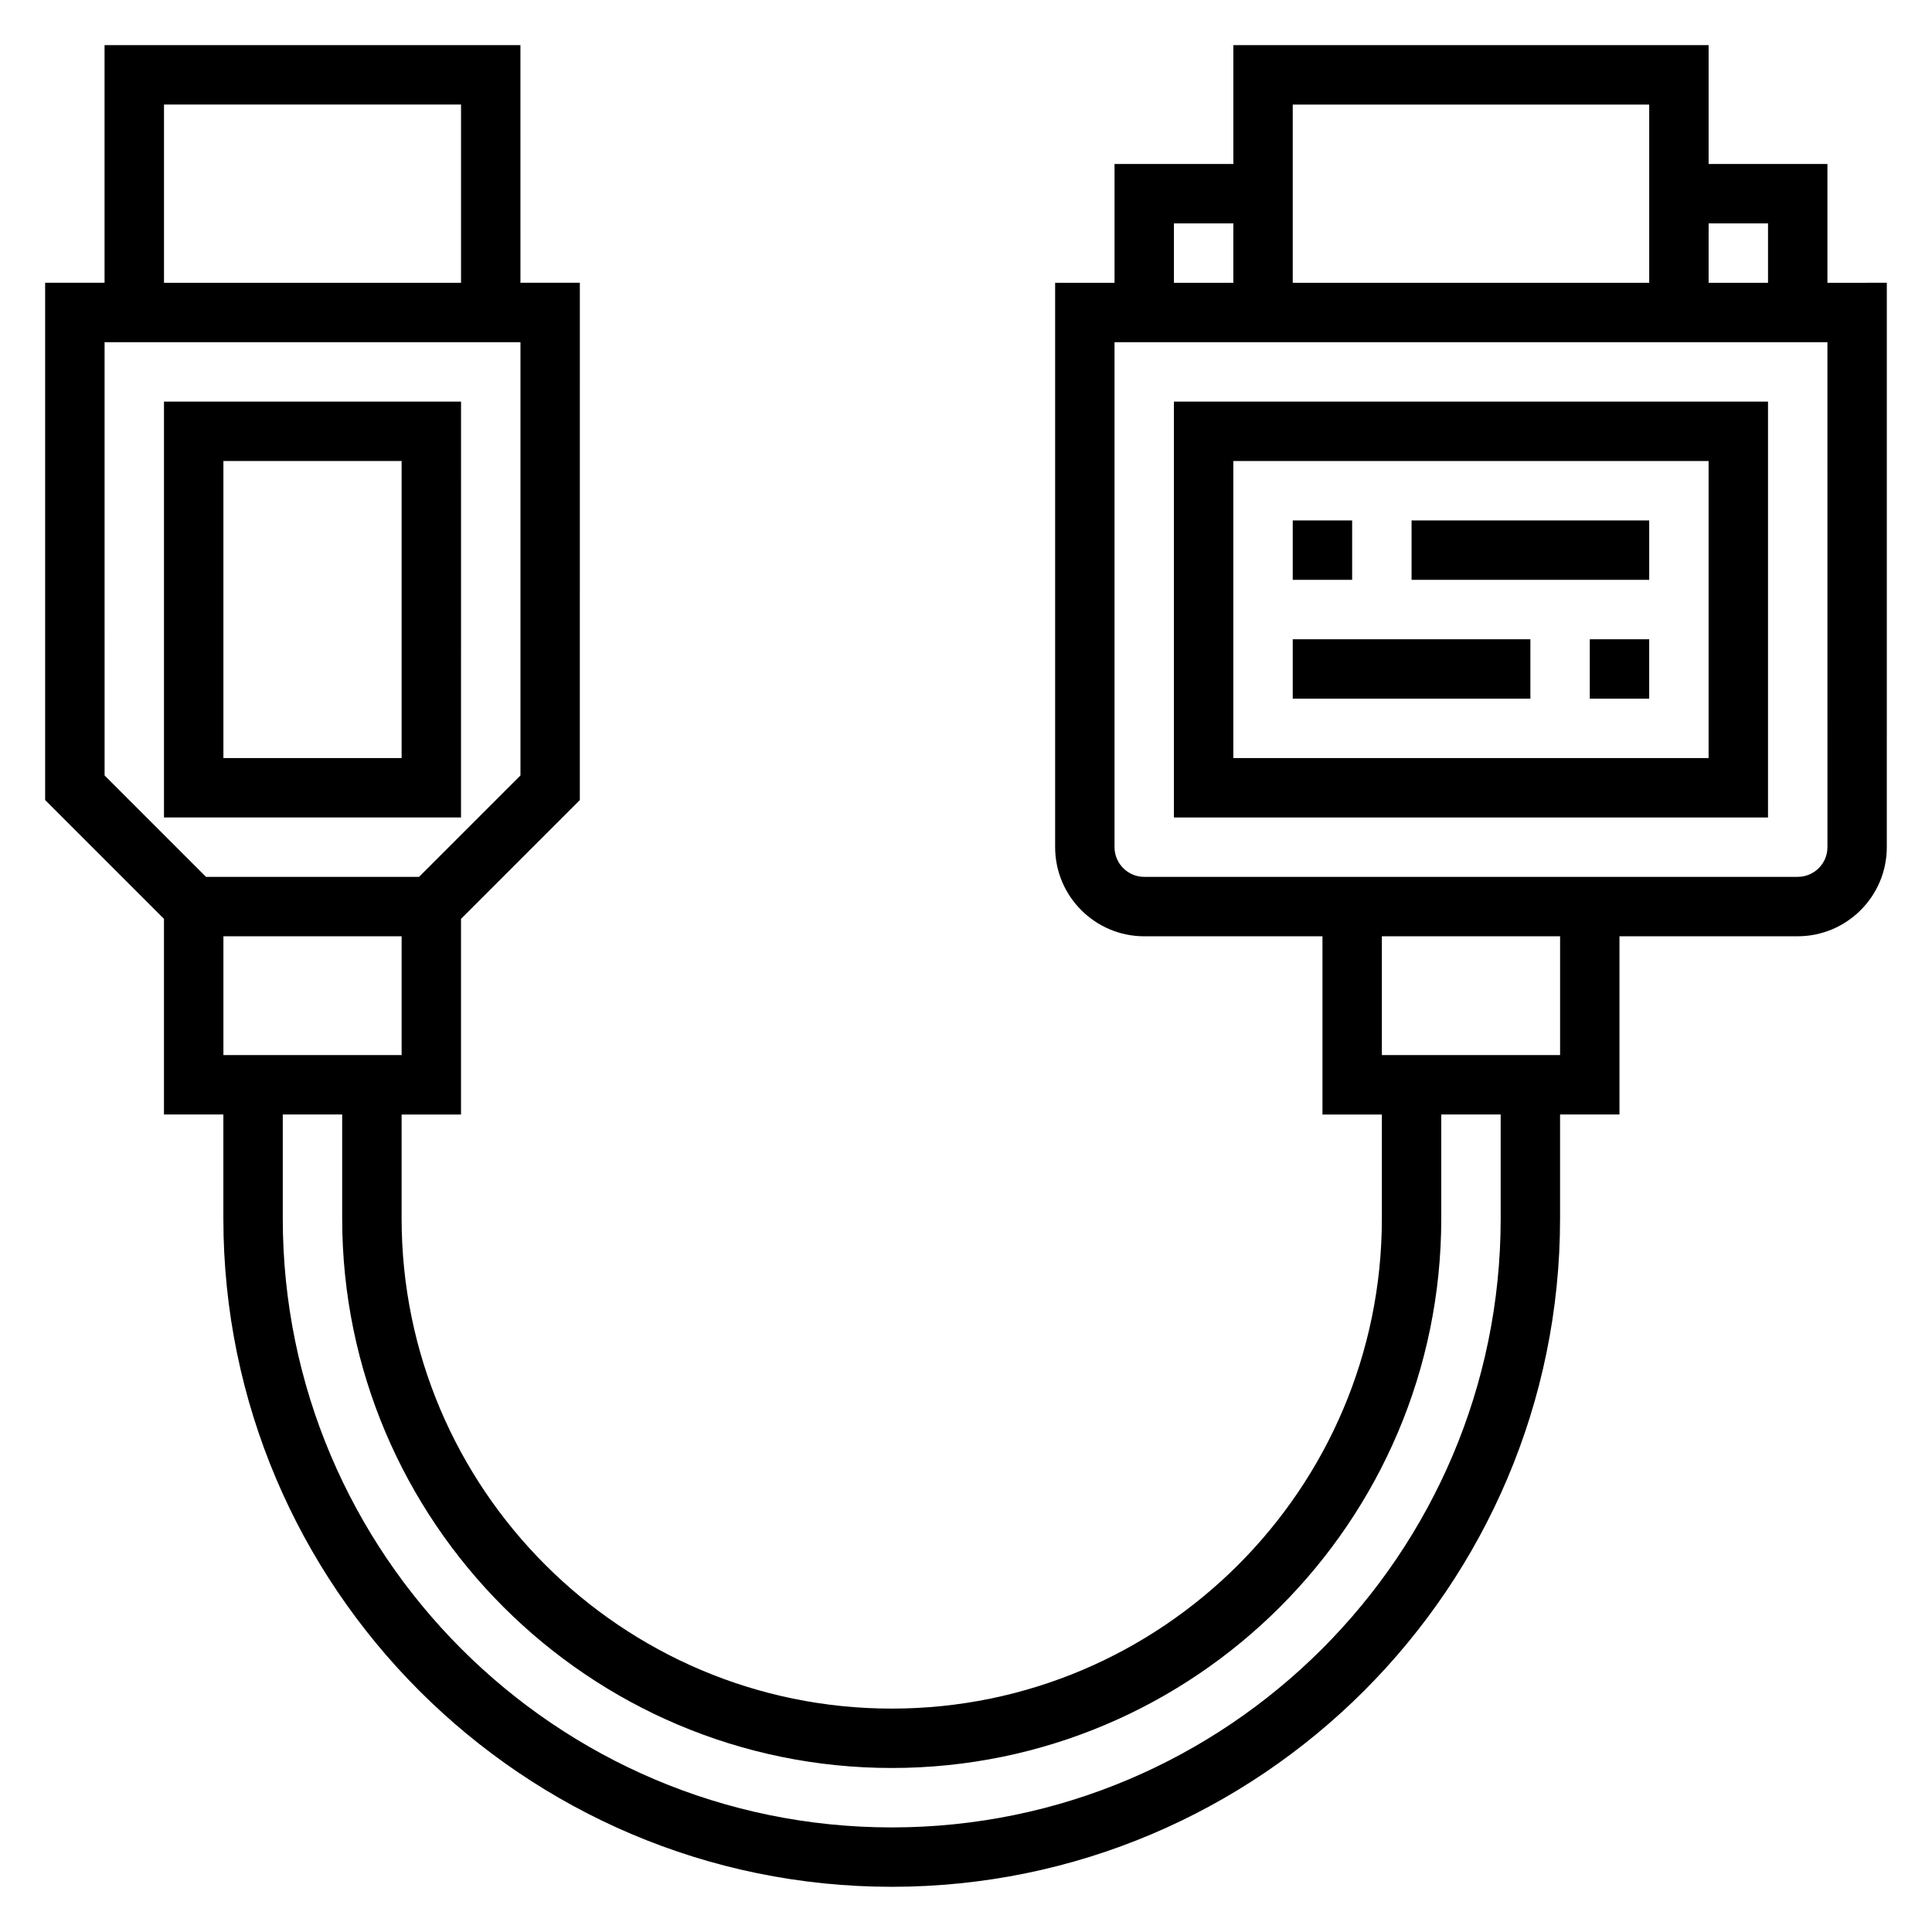
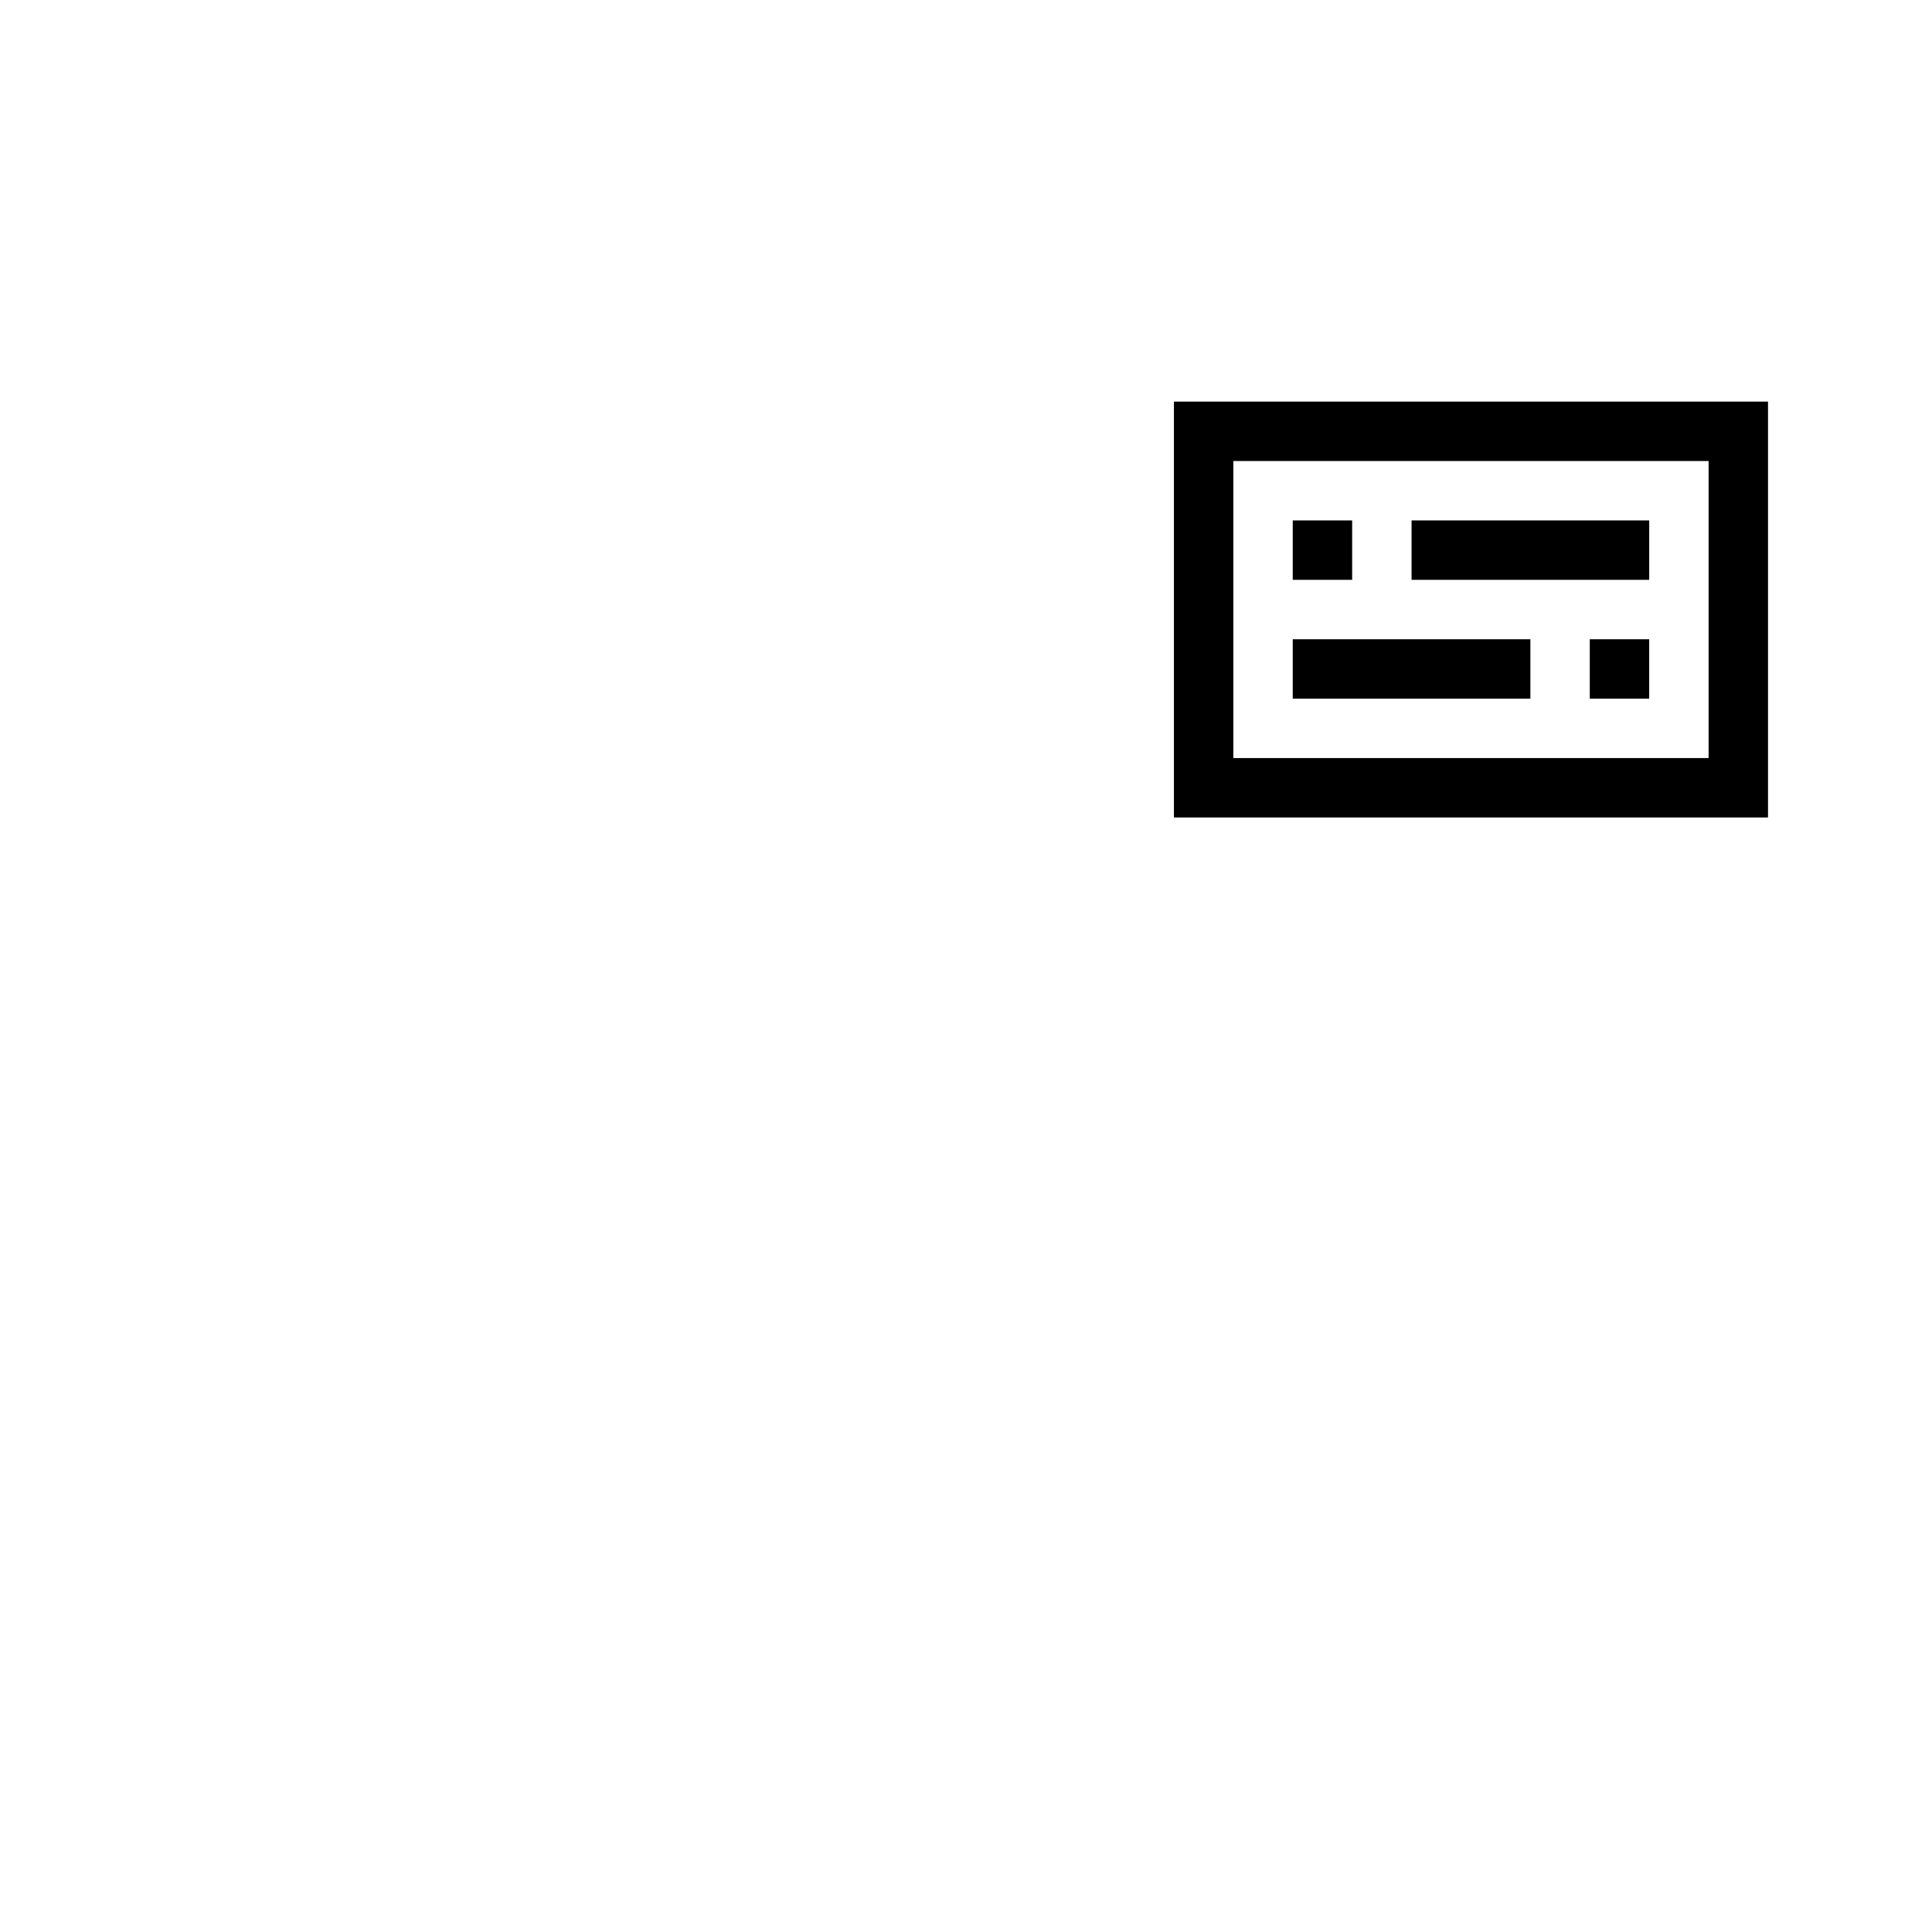
<svg xmlns="http://www.w3.org/2000/svg" fill="#000000" width="800px" height="800px" version="1.1" viewBox="144 144 512 512">
  <g>
-     <path d="m628.29 218.94v-31.488h-31.488v-31.488h-125.95v31.488h-31.488v31.488h-15.742v149.57c0 13.02 10.598 23.617 23.617 23.617h47.23v47.23h15.742v27.551c0 71.621-58.27 129.89-129.89 129.89-71.621 0-129.89-58.27-129.89-129.89v-27.551h15.742v-51.844l31.488-31.488 0.004-137.09h-15.742l-0.004-62.977h-110.21v62.977h-15.746v137.08l31.488 31.488v51.848h15.742v27.551c0.004 97.66 79.461 177.12 177.12 177.12 97.66 0 177.12-79.461 177.12-177.12v-27.551h15.742v-47.23h47.23c13.02 0 23.617-10.598 23.617-23.617l0.004-149.57zm-15.746-15.742v15.742h-15.742v-15.742zm-31.488-31.488v47.23h-94.465v-47.23zm-125.95 31.488h15.742v15.742h-15.742zm-251.9 220.41v-31.488h47.23v31.488zm-15.746-251.9h78.719v47.23h-78.719zm-15.742 62.977h110.21v114.82l-26.875 26.875h-56.457l-26.875-26.875zm369.98 232.22c0 88.984-72.391 161.38-161.38 161.38-88.988 0-161.38-72.395-161.38-161.38v-27.551h15.742v27.551c0.004 80.305 65.332 145.63 145.64 145.63 80.301 0 145.63-65.328 145.63-145.63v-27.551h15.742zm15.742-43.297h-47.23v-31.488h47.23zm70.852-55.102c0 4.336-3.527 7.871-7.871 7.871h-173.19c-4.344 0-7.871-3.535-7.871-7.871v-133.82h188.93z" />
    <path d="m612.54 250.43h-157.44v110.21h157.44zm-15.742 94.465h-125.95v-78.719h125.95z" />
-     <path d="m266.18 250.43h-78.723v110.21h78.719zm-15.746 94.465h-47.23v-78.719h47.23z" />
    <path d="m486.59 281.92h15.742v15.742h-15.742z" />
    <path d="m518.08 281.92h62.977v15.742h-62.977z" />
    <path d="m565.31 313.41h15.742v15.742h-15.742z" />
    <path d="m486.59 313.41h62.977v15.742h-62.977z" />
  </g>
</svg>